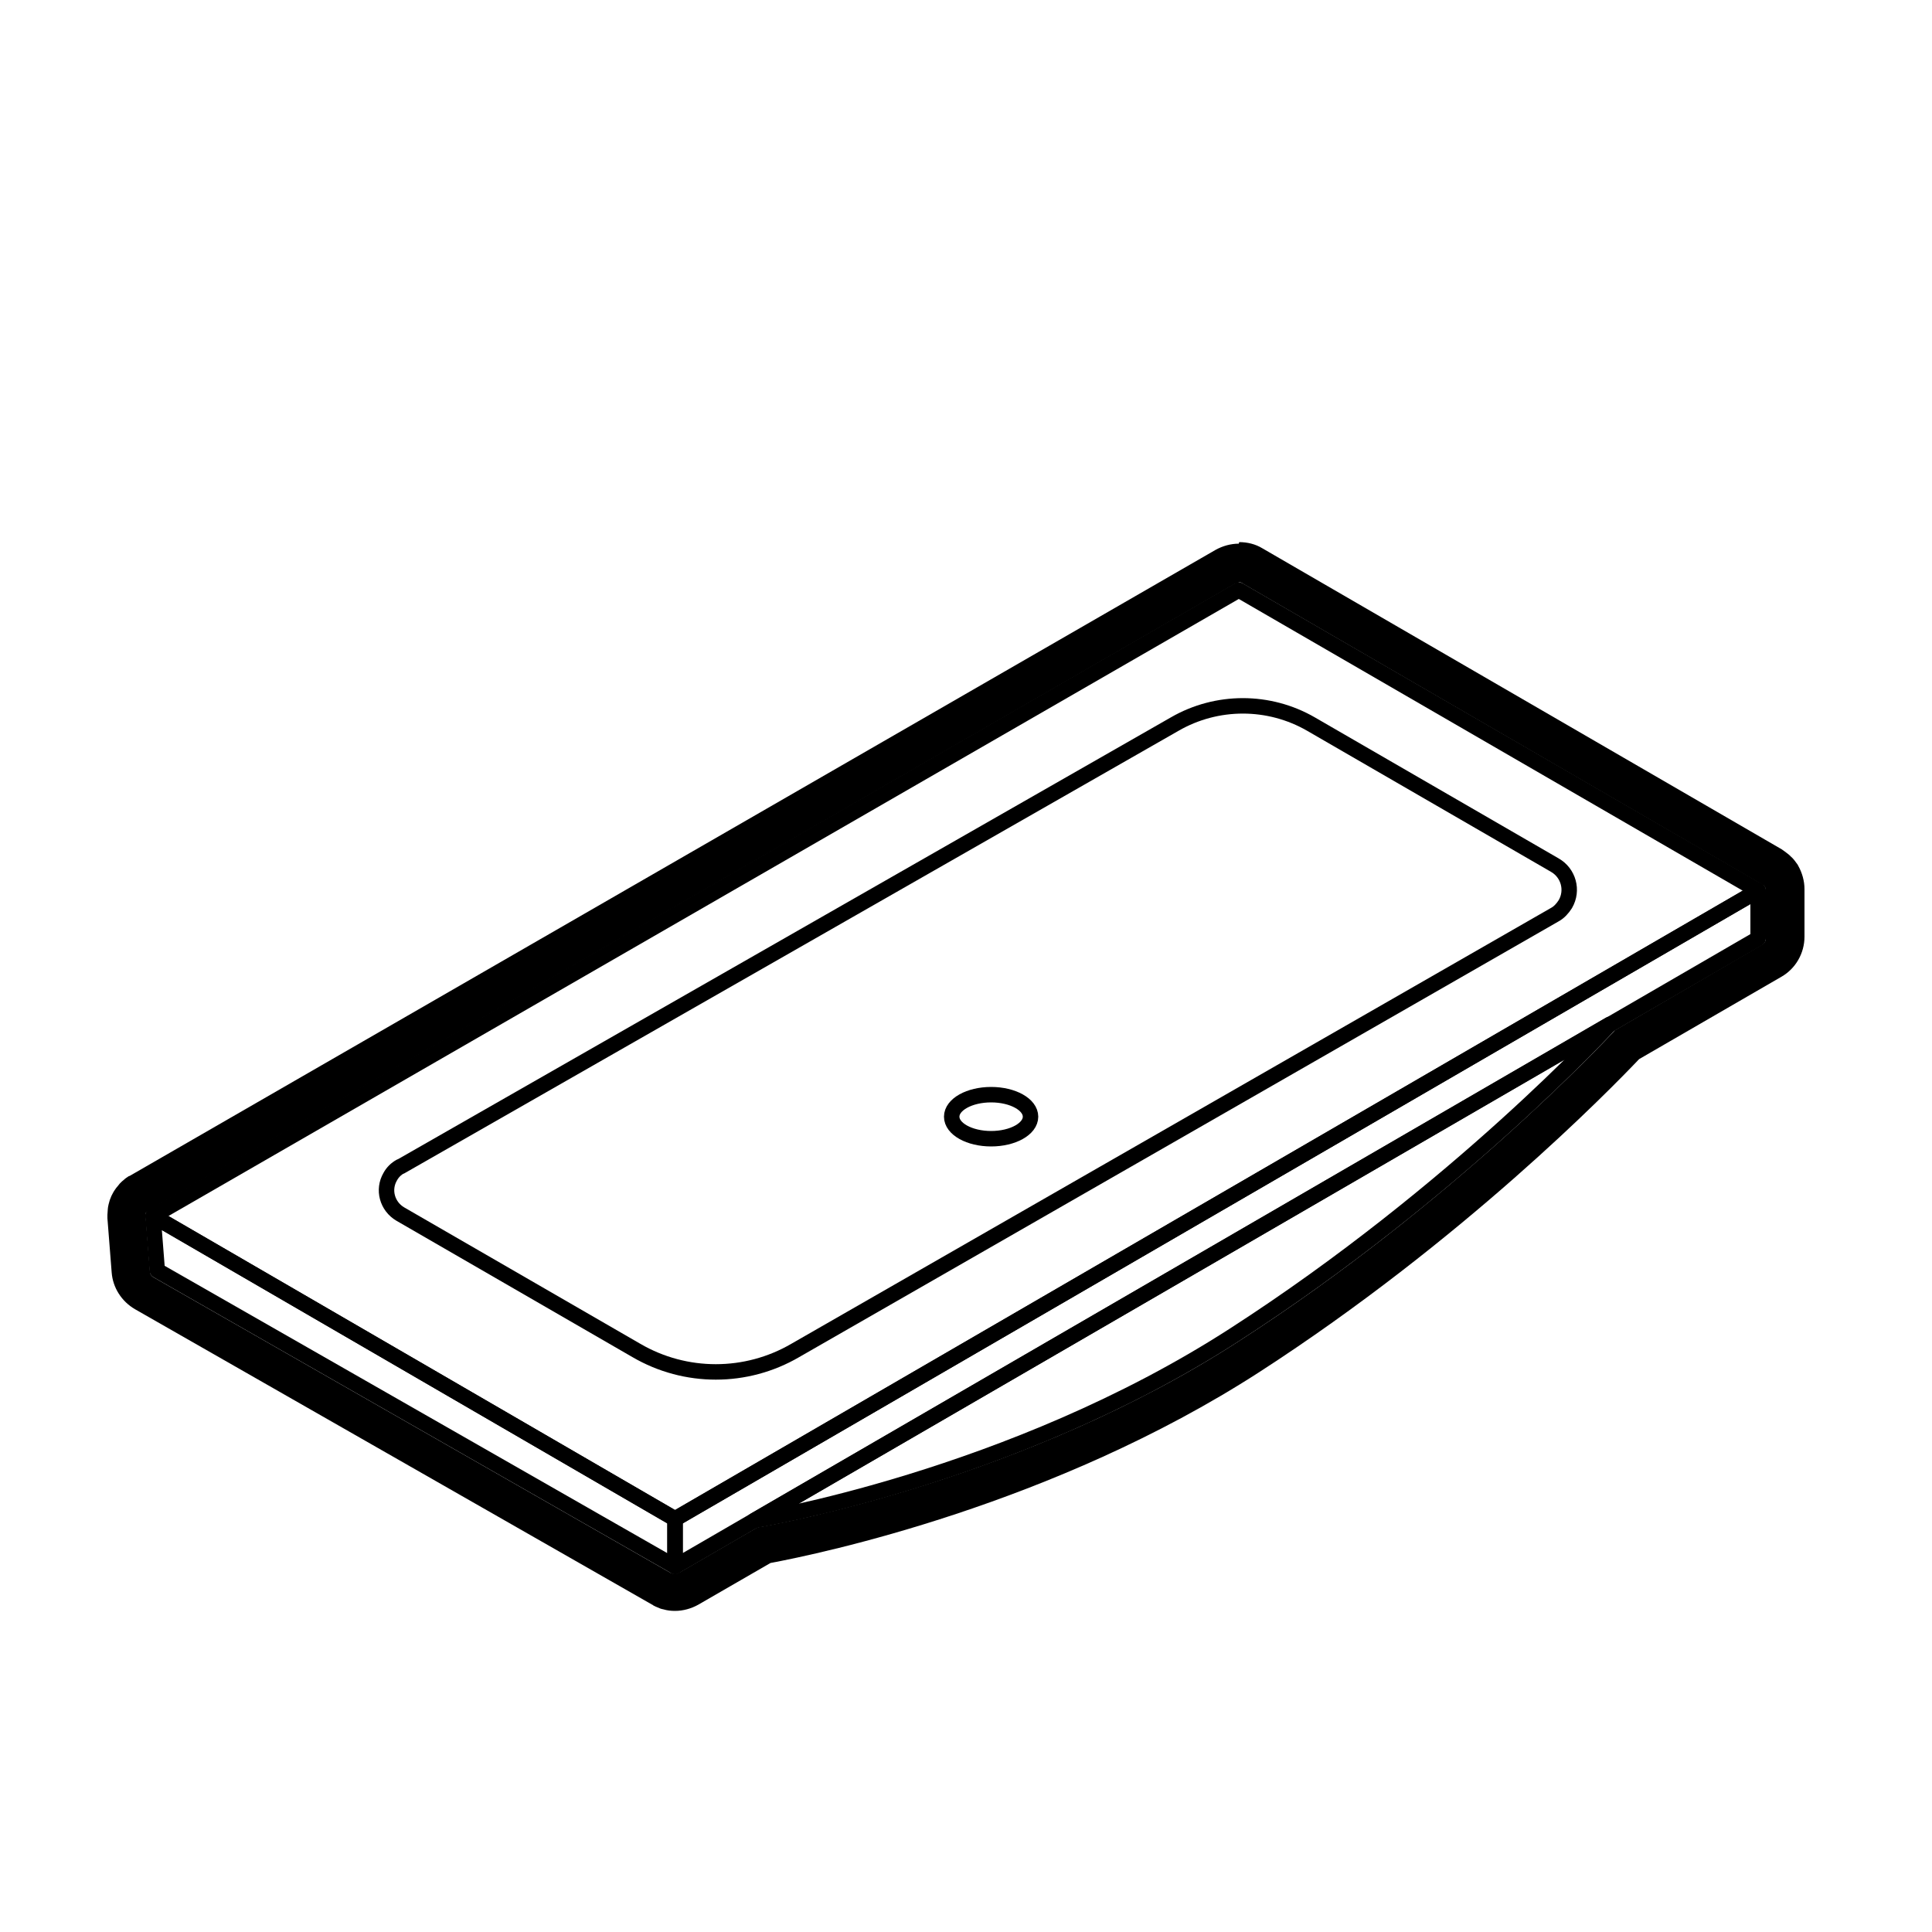
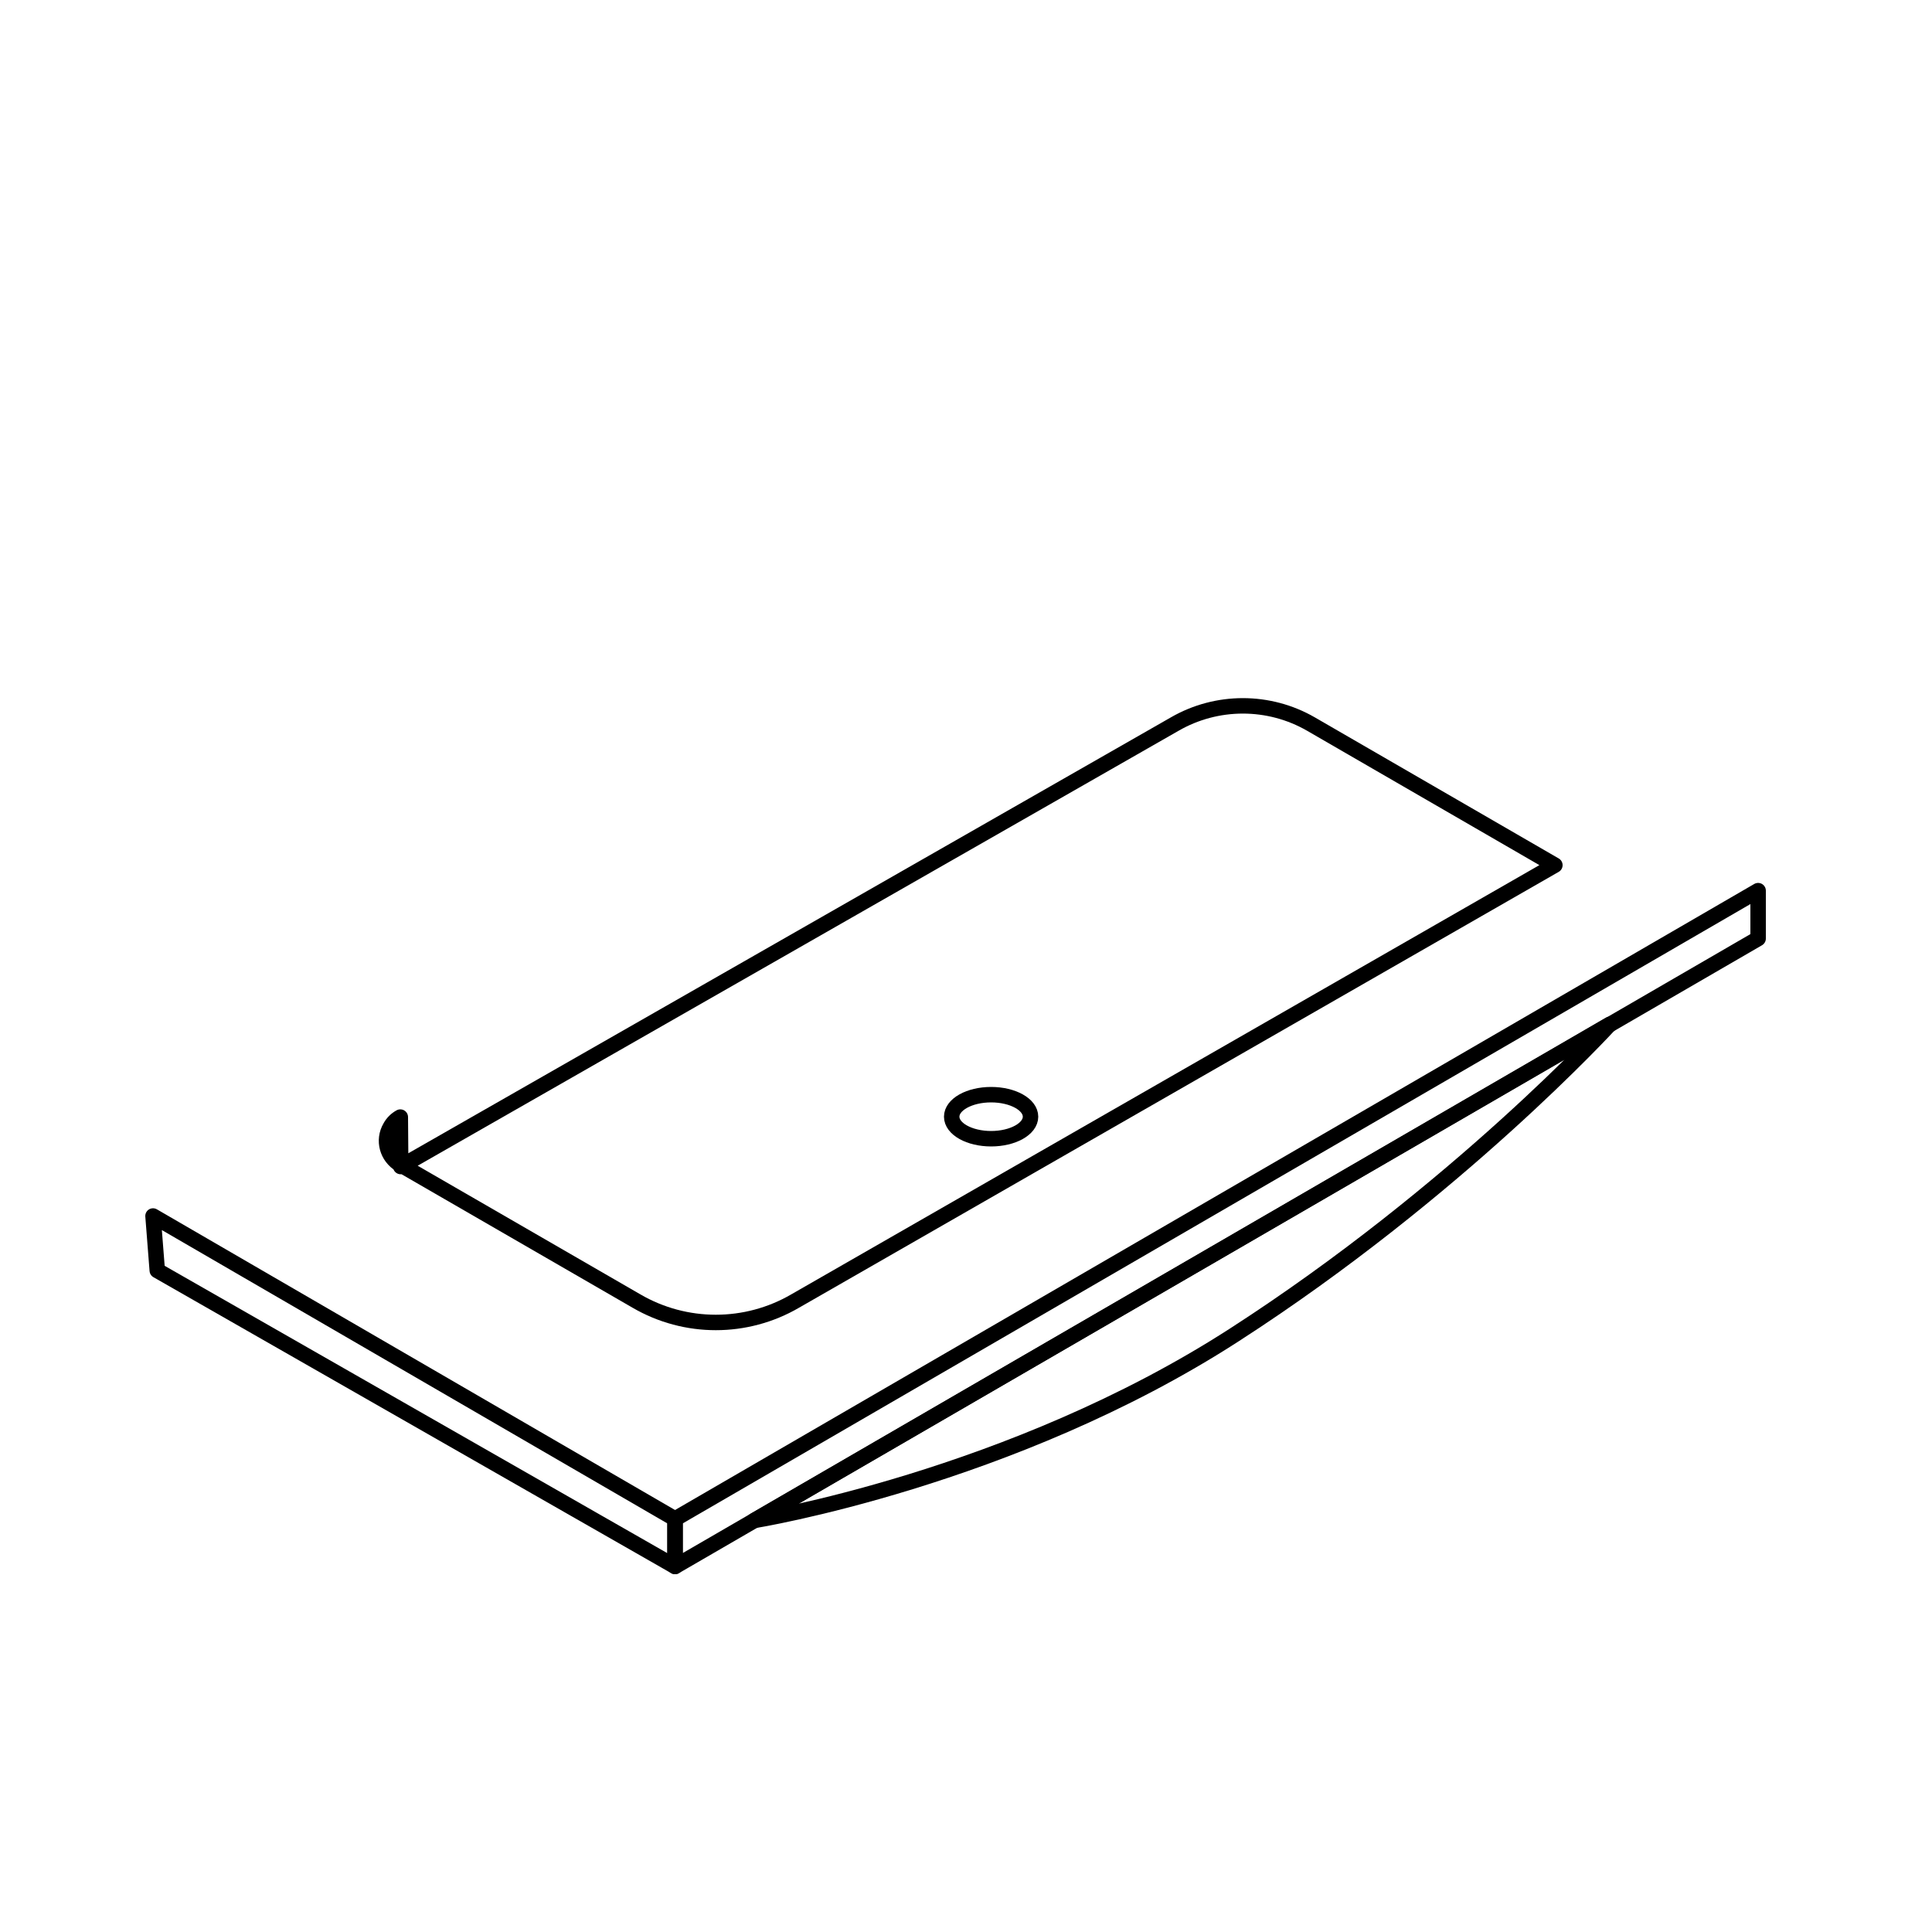
<svg xmlns="http://www.w3.org/2000/svg" id="Inodoros_para_minusvalidos" data-name="Inodoros para minusvalidos" version="1.1" viewBox="0 0 500 500">
  <defs>
    <style>
      .cls-1 {
        fill: none;
        stroke: #000;
        stroke-linecap: round;
        stroke-linejoin: round;
        stroke-width: 4px;
      }

      .cls-2 {
        fill: #000;
        stroke-width: 0px;
      }
    </style>
  </defs>
-   <polygon class="cls-1" points="320.6 152.7 455 230.5 174.7 393.1 39.6 314.7 320.6 152.7" />
  <polygon class="cls-1" points="174.7 393.1 174.7 405.4 455 242.9 455 230.5 174.7 393.1" />
-   <path class="cls-1" d="M103.7,301.9l200.3-114.5c10.9-6.3,24.4-6.3,35.3,0l63.1,36.5c3.5,2,4.8,6.5,2.7,10.1-.7,1.1-1.6,2.1-2.7,2.7l-196.6,112.8c-12.7,7.4-28.4,7.4-41.1,0l-61.1-35.3c-3.4-2-4.6-6.3-2.6-9.7.6-1.1,1.5-2,2.6-2.6Z" />
+   <path class="cls-1" d="M103.7,301.9l200.3-114.5c10.9-6.3,24.4-6.3,35.3,0l63.1,36.5l-196.6,112.8c-12.7,7.4-28.4,7.4-41.1,0l-61.1-35.3c-3.4-2-4.6-6.3-2.6-9.7.6-1.1,1.5-2,2.6-2.6Z" />
  <ellipse class="cls-1" cx="256.5" cy="289" rx="10.2" ry="5.7" />
  <polygon class="cls-1" points="174.7 405.4 40.7 328.8 39.6 314.7 174.7 393.1 174.7 405.4" />
  <path class="cls-1" d="M195.2,393.5s66.4-10.7,124.2-48c57.7-37.2,97.2-80.4,97.2-80.4l-221.4,128.4Z" />
-   <path class="cls-2" d="M320.6,150.7c.3,0,.7,0,1,.3l134.4,77.9s0,0,0,0c0,0,0,0,0,0h0c.1,0,.2.1.3.2,0,0,0,0,.1,0,.1.1.2.2.3.4,0,0,0,0,0,0,.2.3.3.6.3,1v12.3c0,.7-.4,1.4-1,1.7l-38,22.1c-3.2,3.4-42.3,45-97.4,80.5-55.2,35.7-119.2,47.3-124.6,48.2l-20.2,11.7c-.3.2-.7.3-1,.3s-.3,0-.5,0c0,0-.2,0-.3-.1,0,0-.1,0-.2,0h0s0,0,0,0,0,0,0,0l-134-76.6c-.6-.3-1-.9-1-1.6l-1.1-14.1s0,0,0,0c0,0,0,0,0,0,0,0,0-.1,0-.2,0,0,0-.2,0-.2,0,0,0-.2,0-.3,0,0,0-.1,0-.2,0,0,.1-.2.2-.2,0,0,0-.1.1-.2,0,0,.2-.1.2-.2,0,0,0,0,.2-.1,0,0,0,0,0,0,0,0,0,0,0,0l281-162.1c.3-.2.7-.3,1-.3M320.6,140.7c-2.1,0-4.2.6-6,1.6L33.6,304.3c0,0-.1,0-.2.1,0,0,0,0-.1,0,0,0,0,0,0,0-.4.3-.8.5-1.2.9-.3.2-.7.6-1.1,1-.4.5-.7.9-.9,1.1-.2.3-.6.8-.9,1.4-.3.5-.5,1-.6,1.3-.2.4-.3.9-.5,1.6-.1.5-.2.9-.2,1.2,0,.5-.1,1-.1,1.5s0,.3,0,.4c0,.2,0,.3,0,.5l1.1,14c.3,4,2.6,7.5,6,9.5l133.9,76.5c.1,0,.2.1.3.2,0,0,0,0,0,0,.4.2.8.4,1.1.5.4.2.9.4,1.5.5,1,.3,2,.4,3,.4,2.1,0,4.2-.6,6-1.6l18.7-10.8c12.8-2.4,73.2-15,126.5-49.4,52.6-34,90.6-72.9,98.3-81l36.8-21.3c3.7-2.1,6-6.1,6-10.4v-12.3c0-2.1-.6-4.2-1.6-6-.1-.2-.2-.4-.3-.5-.5-.7-1-1.4-1.6-1.9,0,0,0,0,0,0-.3-.3-.6-.6-.9-.8-.4-.3-.9-.7-1.5-1.1h0s-134.4-77.9-134.4-77.9c-1.8-1.1-3.9-1.6-6-1.6h0Z" />
</svg>